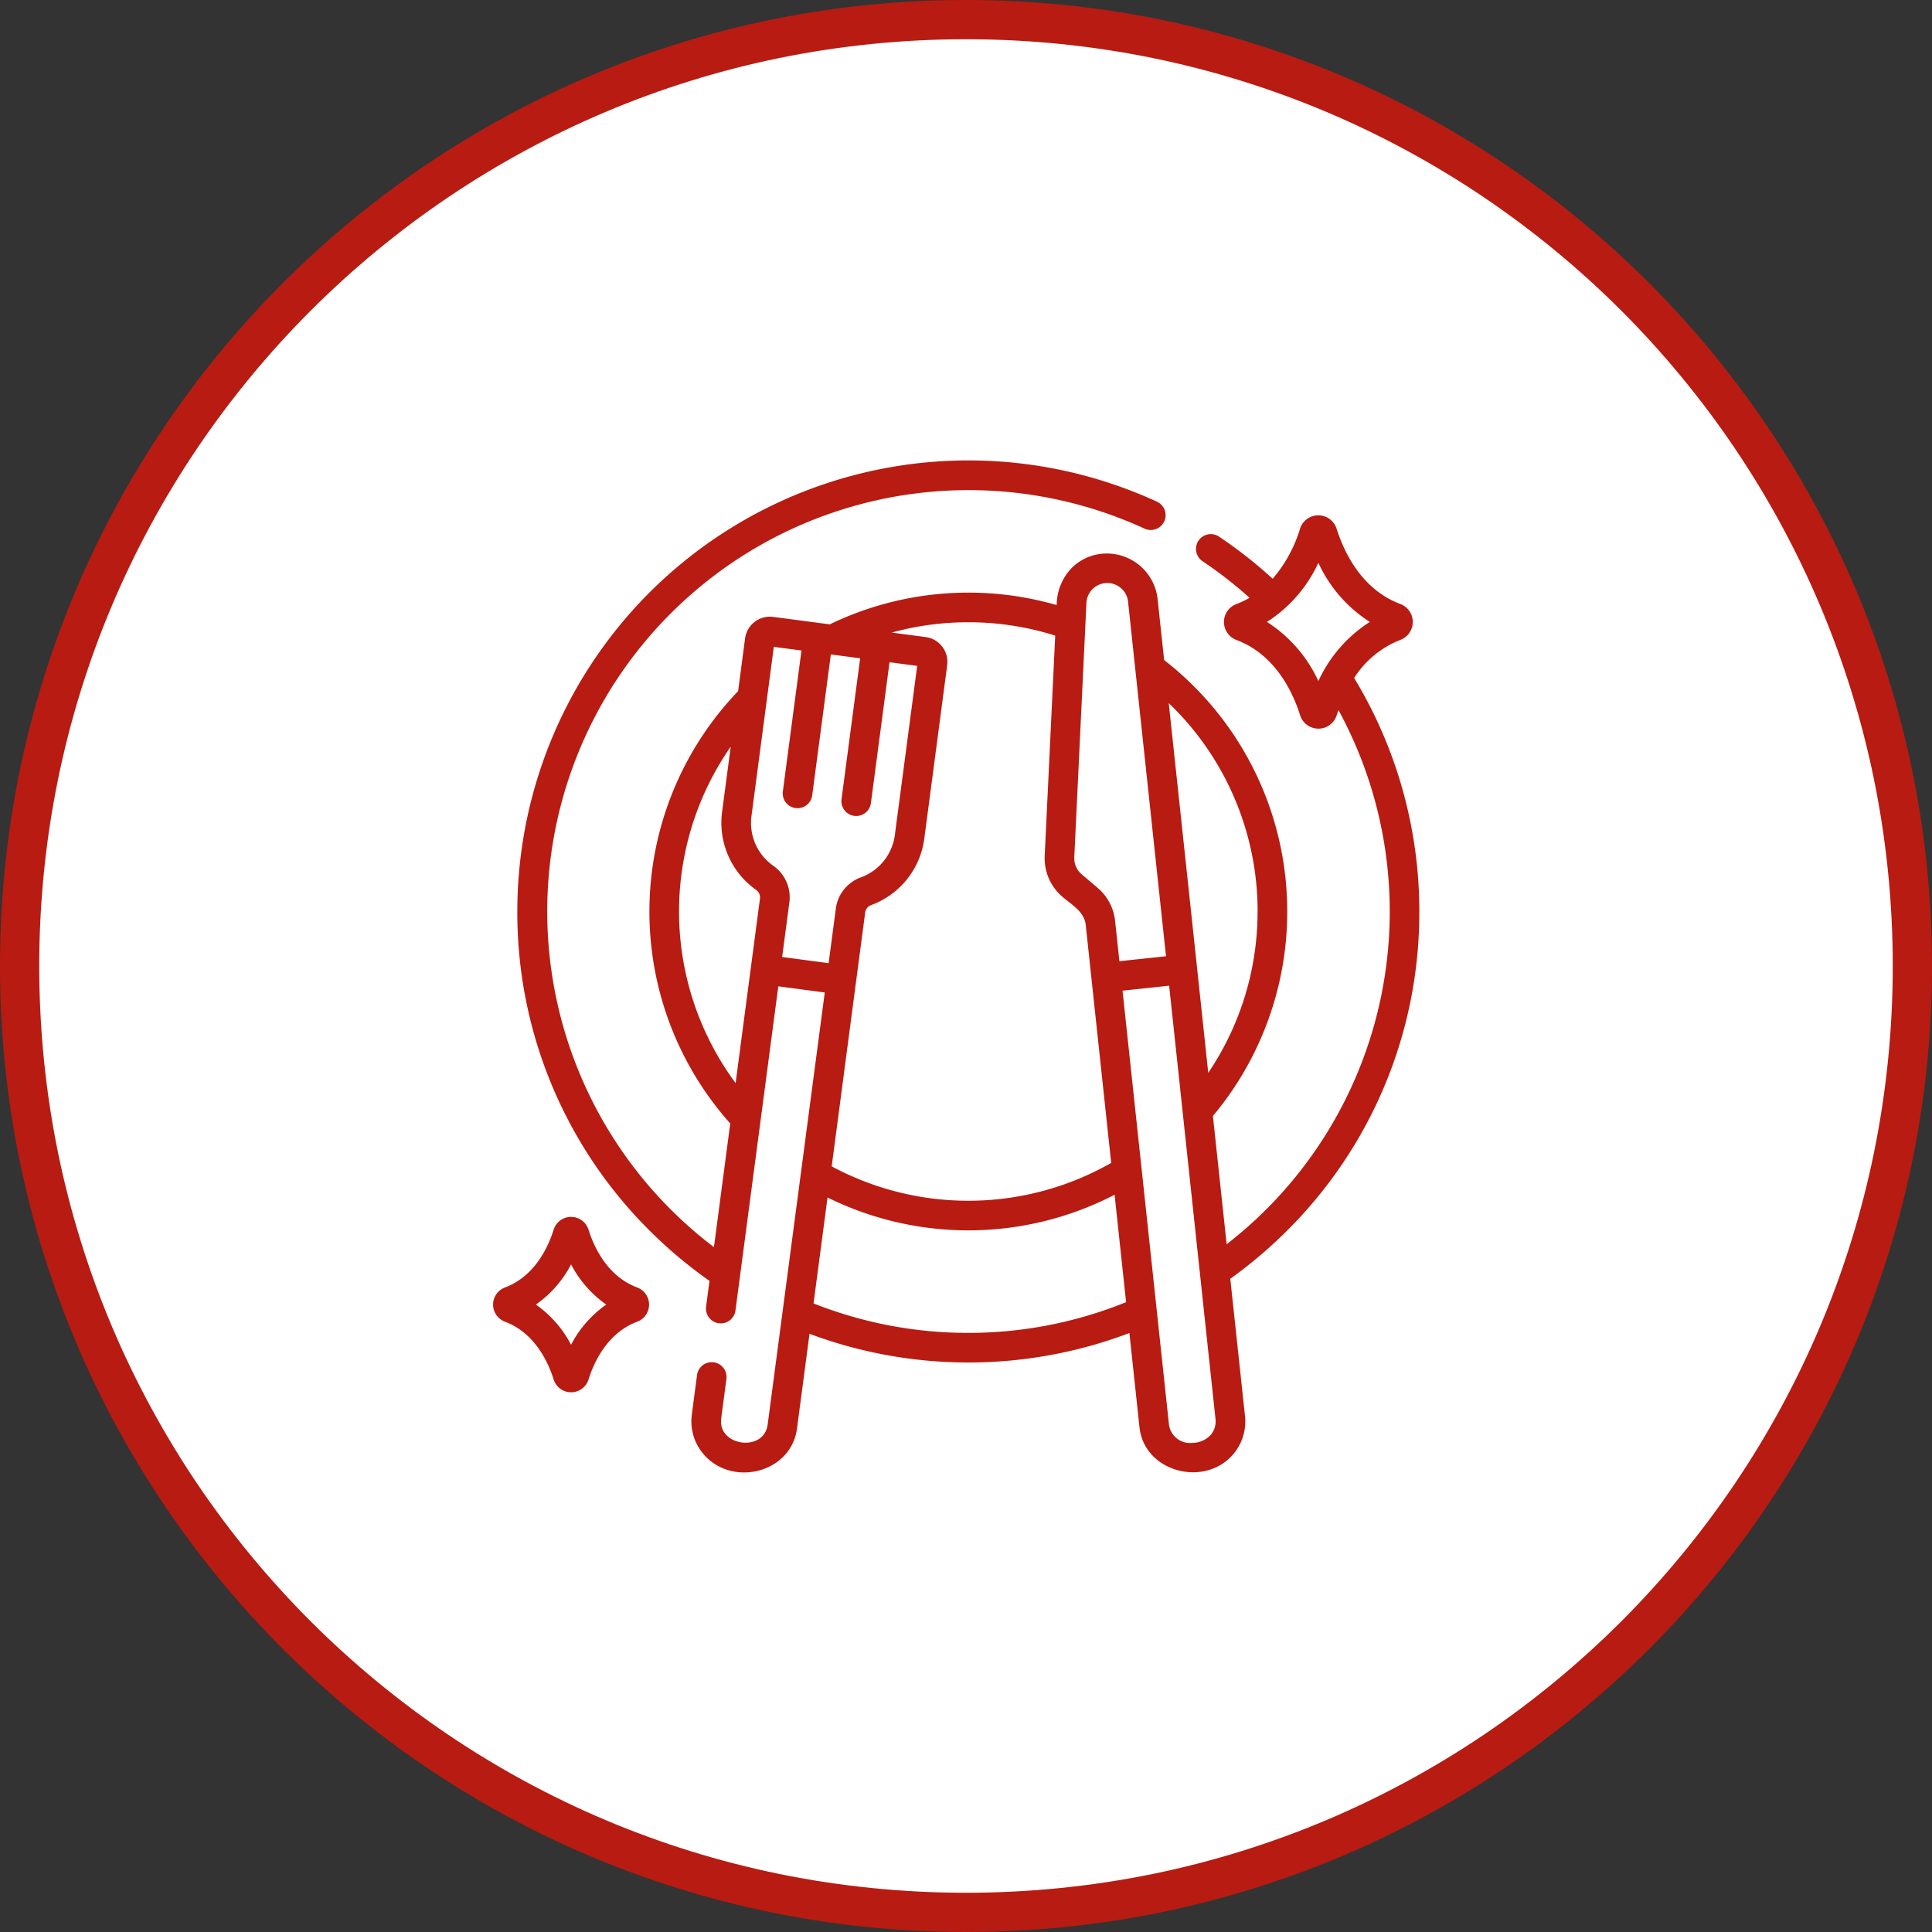
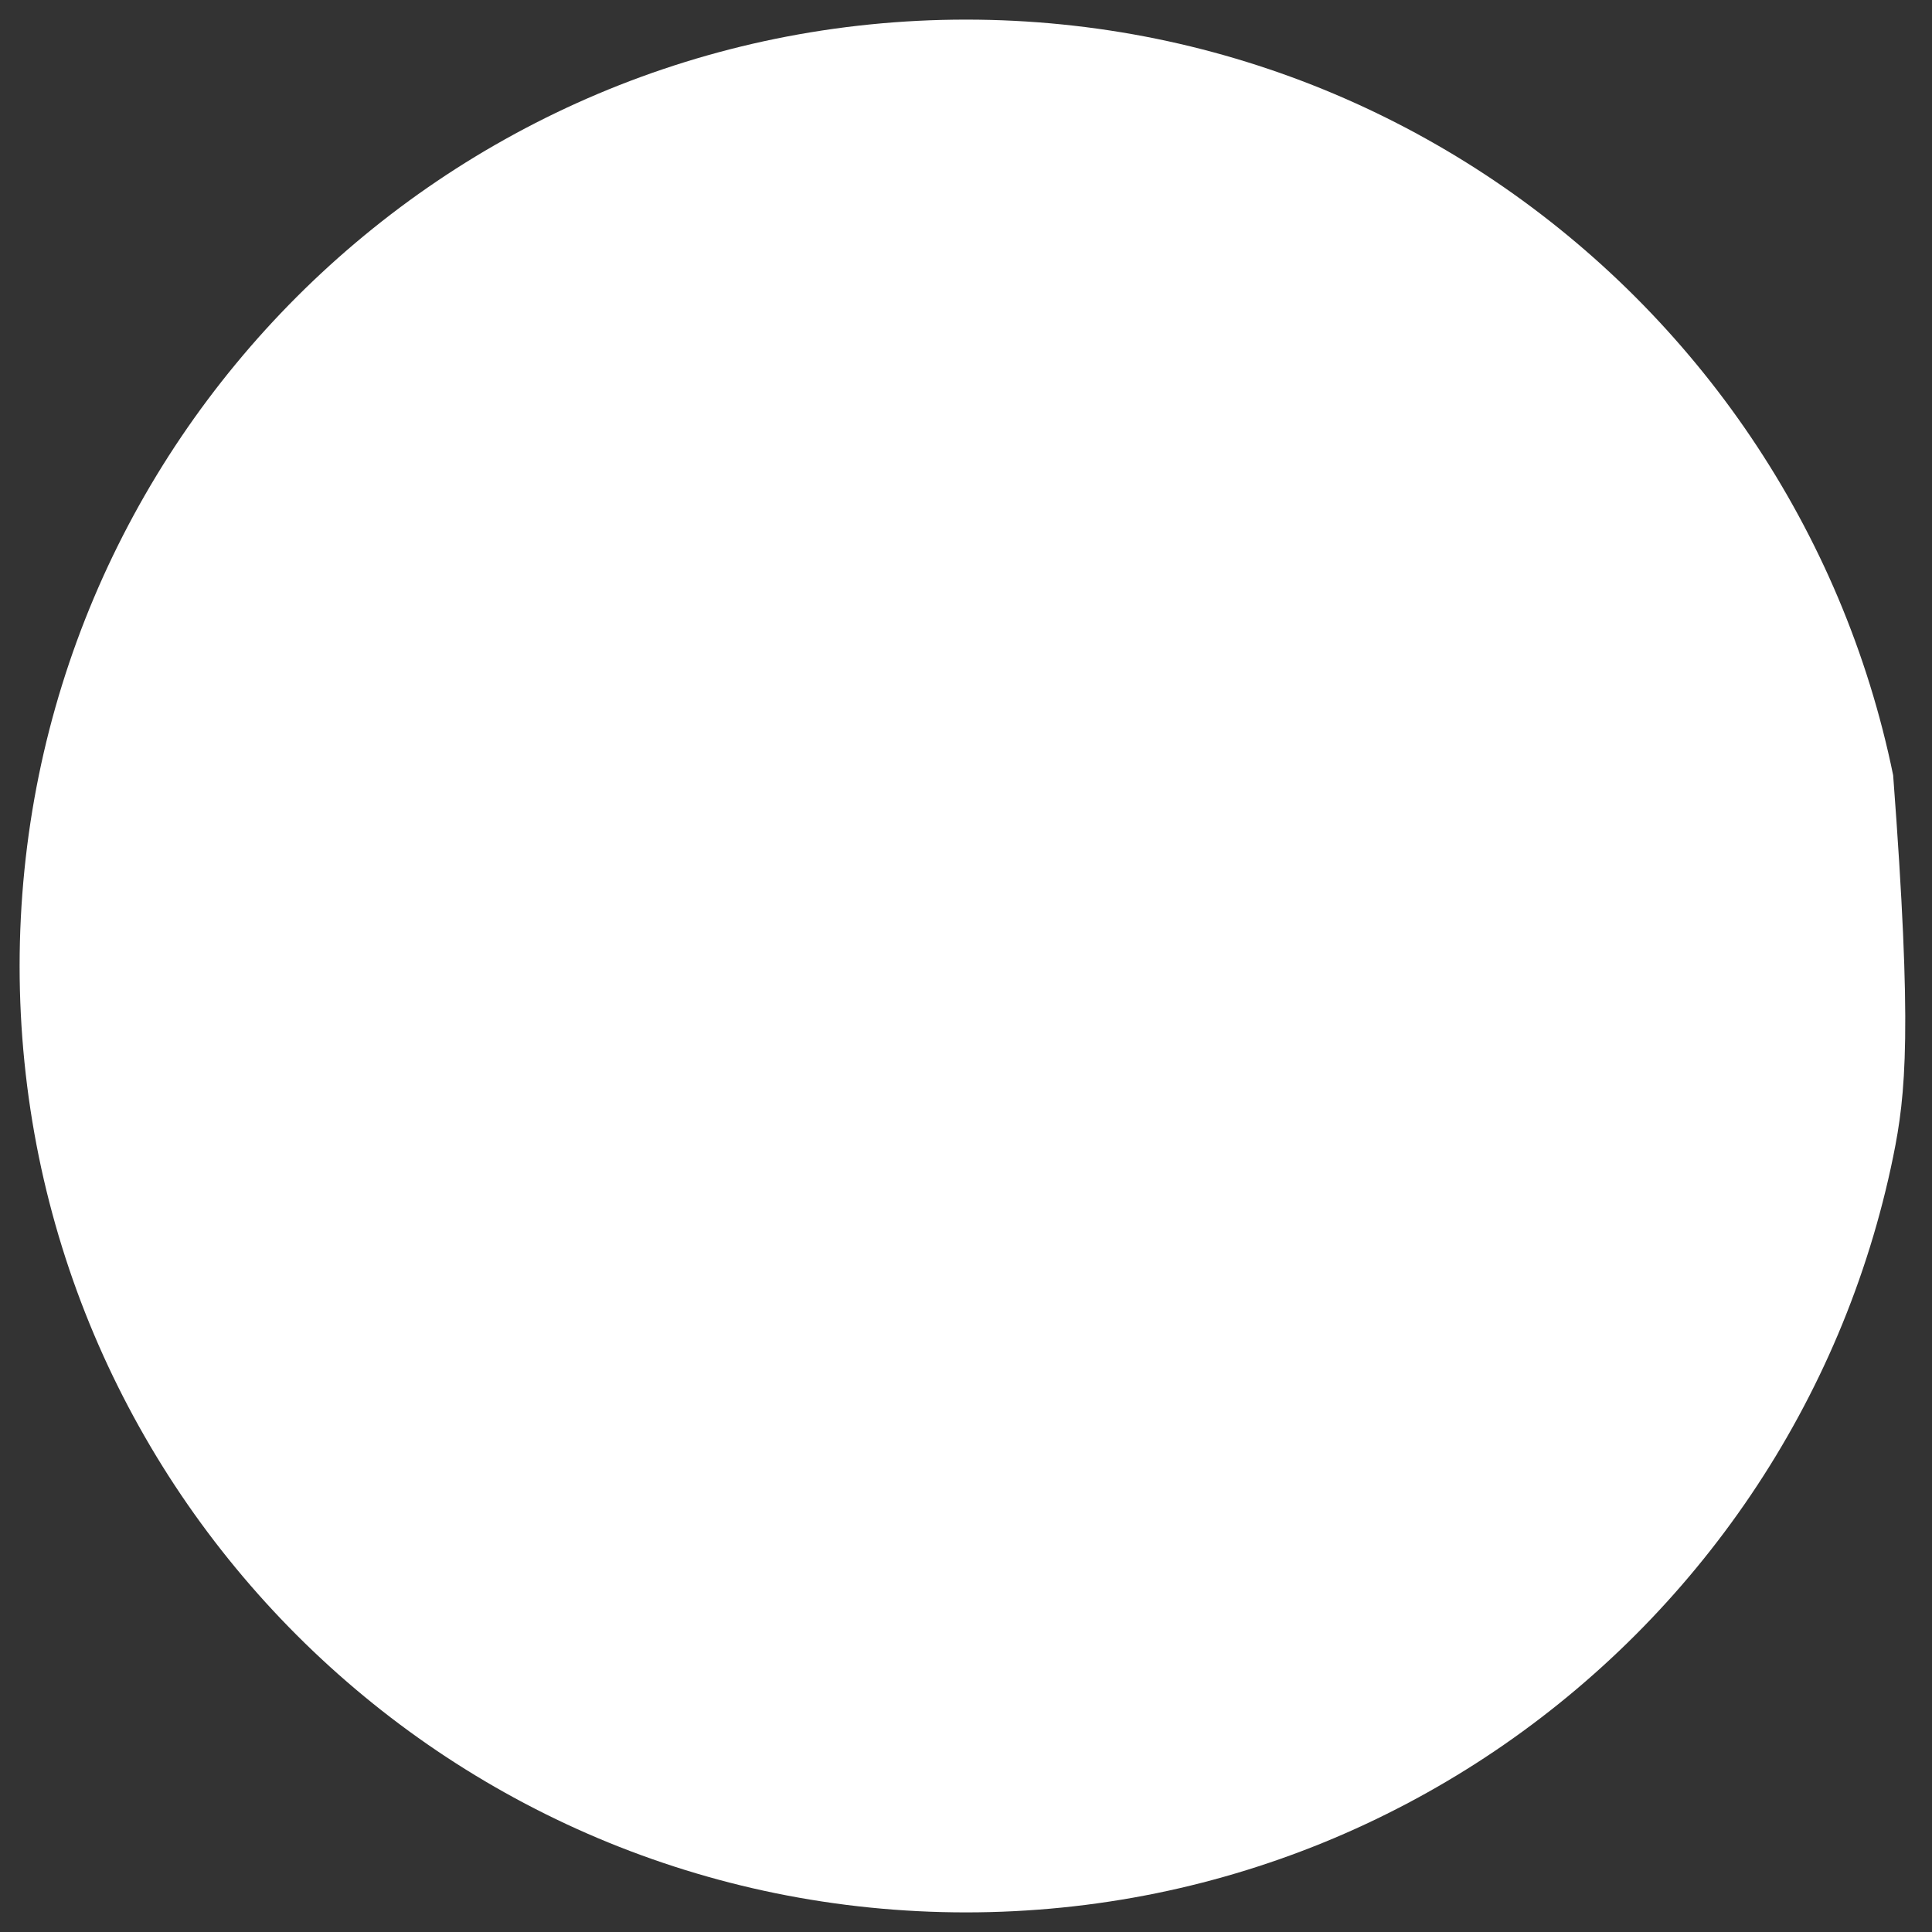
<svg xmlns="http://www.w3.org/2000/svg" width="197" height="197" viewBox="0 0 197 197">
  <rect x="0" y="0" width="197" height="197" fill="#333333" stroke="none" />
  <g id="Grupo_21218" data-name="Grupo 21218" transform="translate(-326 -2168)">
    <g id="Caminho_72163" data-name="Caminho 72163" transform="translate(326 2168)" fill="#fff">
-       <path d="M 98.5 195 C 91.951 195 85.407 194.34 79.05 193.039 C 72.855 191.772 66.761 189.88 60.938 187.417 C 55.221 184.999 49.706 182.006 44.547 178.52 C 39.437 175.068 34.632 171.103 30.264 166.736 C 25.897 162.368 21.932 157.563 18.479 152.453 C 14.994 147.294 12.001 141.779 9.583 136.062 C 7.12 130.239 5.228 124.145 3.961 117.95 C 2.66 111.593 2 105.049 2 98.5 C 2 91.951 2.66 85.407 3.961 79.05 C 5.228 72.855 7.12 66.761 9.583 60.938 C 12.001 55.221 14.994 49.706 18.479 44.547 C 21.932 39.437 25.897 34.632 30.264 30.264 C 34.632 25.897 39.437 21.932 44.547 18.479 C 49.706 14.994 55.221 12.001 60.938 9.583 C 66.761 7.12 72.855 5.228 79.05 3.961 C 85.407 2.66 91.951 2 98.5 2 C 105.049 2 111.593 2.66 117.95 3.961 C 124.145 5.228 130.239 7.12 136.062 9.583 C 141.779 12.001 147.294 14.994 152.453 18.479 C 157.563 21.932 162.368 25.897 166.736 30.264 C 171.103 34.632 175.068 39.437 178.52 44.547 C 182.006 49.706 184.999 55.221 187.417 60.938 C 189.88 66.761 191.772 72.855 193.039 79.05 C 194.34 85.407 195 91.951 195 98.5 C 195 105.049 194.34 111.593 193.039 117.95 C 191.772 124.145 189.88 130.239 187.417 136.062 C 184.999 141.779 182.006 147.294 178.52 152.453 C 175.068 157.563 171.103 162.368 166.736 166.736 C 162.368 171.103 157.563 175.068 152.453 178.52 C 147.294 182.006 141.779 184.999 136.062 187.417 C 130.239 189.88 124.145 191.772 117.95 193.039 C 111.593 194.34 105.049 195 98.5 195 Z" stroke="none" />
-       <path d="M 98.5 4 C 92.086 4 85.677 4.646 79.451 5.92 C 73.385 7.161 67.419 9.013 61.718 11.425 C 56.119 13.793 50.719 16.724 45.667 20.137 C 40.662 23.518 35.956 27.401 31.678 31.678 C 27.401 35.956 23.518 40.662 20.137 45.667 C 16.724 50.719 13.793 56.119 11.425 61.718 C 9.013 67.419 7.161 73.385 5.92 79.451 C 4.646 85.677 4 92.086 4 98.5 C 4 104.914 4.646 111.323 5.92 117.549 C 7.161 123.615 9.013 129.581 11.425 135.282 C 13.793 140.881 16.724 146.281 20.137 151.333 C 23.518 156.338 27.401 161.044 31.678 165.322 C 35.956 169.599 40.662 173.482 45.667 176.863 C 50.719 180.276 56.119 183.207 61.718 185.575 C 67.419 187.987 73.385 189.839 79.451 191.08 C 85.677 192.354 92.086 193 98.5 193 C 104.914 193 111.323 192.354 117.549 191.08 C 123.615 189.839 129.581 187.987 135.282 185.575 C 140.881 183.207 146.281 180.276 151.333 176.863 C 156.338 173.482 161.044 169.599 165.322 165.322 C 169.599 161.044 173.482 156.338 176.863 151.333 C 180.276 146.281 183.207 140.881 185.575 135.282 C 187.987 129.581 189.839 123.615 191.08 117.549 C 192.354 111.323 193 104.914 193 98.5 C 193 92.086 192.354 85.677 191.08 79.451 C 189.839 73.385 187.987 67.419 185.575 61.718 C 183.207 56.119 180.276 50.719 176.863 45.667 C 173.482 40.662 169.599 35.956 165.322 31.678 C 161.044 27.401 156.338 23.518 151.333 20.137 C 146.281 16.724 140.881 13.793 135.282 11.425 C 129.581 9.013 123.615 7.161 117.549 5.92 C 111.323 4.646 104.914 4 98.5 4 M 98.5 0 C 152.9 0 197 44.1 197 98.5 C 197 152.9 152.9 197 98.5 197 C 44.1 197 0 152.9 0 98.5 C 0 44.1 44.1 0 98.5 0 Z" stroke="none" fill="#b81b11" />
+       <path d="M 98.5 195 C 91.951 195 85.407 194.34 79.05 193.039 C 72.855 191.772 66.761 189.88 60.938 187.417 C 55.221 184.999 49.706 182.006 44.547 178.52 C 39.437 175.068 34.632 171.103 30.264 166.736 C 25.897 162.368 21.932 157.563 18.479 152.453 C 14.994 147.294 12.001 141.779 9.583 136.062 C 7.12 130.239 5.228 124.145 3.961 117.95 C 2.66 111.593 2 105.049 2 98.5 C 2 91.951 2.66 85.407 3.961 79.05 C 5.228 72.855 7.12 66.761 9.583 60.938 C 12.001 55.221 14.994 49.706 18.479 44.547 C 21.932 39.437 25.897 34.632 30.264 30.264 C 34.632 25.897 39.437 21.932 44.547 18.479 C 49.706 14.994 55.221 12.001 60.938 9.583 C 66.761 7.12 72.855 5.228 79.05 3.961 C 85.407 2.66 91.951 2 98.5 2 C 105.049 2 111.593 2.66 117.95 3.961 C 124.145 5.228 130.239 7.12 136.062 9.583 C 141.779 12.001 147.294 14.994 152.453 18.479 C 157.563 21.932 162.368 25.897 166.736 30.264 C 171.103 34.632 175.068 39.437 178.52 44.547 C 182.006 49.706 184.999 55.221 187.417 60.938 C 189.88 66.761 191.772 72.855 193.039 79.05 C 195 105.049 194.34 111.593 193.039 117.95 C 191.772 124.145 189.88 130.239 187.417 136.062 C 184.999 141.779 182.006 147.294 178.52 152.453 C 175.068 157.563 171.103 162.368 166.736 166.736 C 162.368 171.103 157.563 175.068 152.453 178.52 C 147.294 182.006 141.779 184.999 136.062 187.417 C 130.239 189.88 124.145 191.772 117.95 193.039 C 111.593 194.34 105.049 195 98.5 195 Z" stroke="none" />
    </g>
    <g id="eat" transform="translate(354.576 2214.957)">
      <g id="Grupo_21157" data-name="Grupo 21157" transform="translate(21.699 0)">
        <g id="Grupo_21156" data-name="Grupo 21156" transform="translate(0)">
          <g id="Grupo_21155" data-name="Grupo 21155">
-             <path id="Caminho_72290" data-name="Caminho 72290" d="M125.963,45.987a45.922,45.922,0,0,0-6.646-23.814,9.814,9.814,0,0,1,4.712-3.881,1.955,1.955,0,0,0,0-3.659c-4.031-1.507-5.8-5.455-6.5-7.675a1.955,1.955,0,0,0-3.731,0,14.1,14.1,0,0,1-2.788,5.1,46.308,46.308,0,0,0-5.454-4.287,1.51,1.51,0,1,0-1.682,2.508A43.071,43.071,0,0,1,108.654,14a8.935,8.935,0,0,1-1.346.637,1.955,1.955,0,0,0,0,3.659c4.031,1.507,5.8,5.456,6.5,7.675a1.955,1.955,0,0,0,3.731,0c.052-.167.112-.345.177-.53a42.935,42.935,0,0,1-11.4,54.474l-1.4-13.08a32.462,32.462,0,0,0-4.974-46.488l-.671-6.274A5.207,5.207,0,0,0,92.261,9.82a5.131,5.131,0,0,0-1.674,1.063,5.5,5.5,0,0,0-1.6,3.858,32.5,32.5,0,0,0-23.14,1.967l-5.769-.762a2.558,2.558,0,0,0-2.867,2.2l-.71,5.372A32.447,32.447,0,0,0,55.7,67.6L54.037,80.21A42.962,42.962,0,0,1,97.947,6.947,1.51,1.51,0,1,0,99.212,4.2,46,46,0,0,0,33.989,45.987a45.685,45.685,0,0,0,13.47,32.518,46.441,46.441,0,0,0,6.124,5.147l-.346,2.622a1.51,1.51,0,1,0,2.994.4L60.6,53.617l4.738.626L59.514,98.306c-.377,2.855-5.112,2.206-4.738-.63l.532-4.026a1.51,1.51,0,1,0-2.994-.4l-.532,4.03a5.146,5.146,0,0,0,1.025,3.83c2.8,3.649,9.092,2.256,9.7-2.413l1.275-9.651A46.319,46.319,0,0,0,96.4,88.967l1.028,9.607c.5,4.638,6.784,6.193,9.64,2.653a5.148,5.148,0,0,0,1.119-3.8l-1.5-13.993a46.532,46.532,0,0,0,5.805-4.925,45.688,45.688,0,0,0,13.469-32.518Zm-10.295-23.5a14.166,14.166,0,0,0-5.246-6.029,14.166,14.166,0,0,0,5.246-6.029,14.165,14.165,0,0,0,5.246,6.029A14.167,14.167,0,0,0,115.669,22.492Zm-6.2,23.5a29.322,29.322,0,0,1-5.029,16.453L103.3,51.727l-2.888-26.99a29.411,29.411,0,0,1,9.063,21.249ZM92.019,14.515a2.13,2.13,0,0,1,4.245-.125l3.869,36.157-4.752.508-.44-4.109a5.127,5.127,0,0,0-1.787-3.377l-1.626-1.382a2.144,2.144,0,0,1-.749-1.725s1.24-25.948,1.24-25.948ZM79.976,16.491a29.372,29.372,0,0,1,8.86,1.363L87.763,40.319a5.183,5.183,0,0,0,1.81,4.171c.921.782,2.181,1.485,2.365,2.778l.6,5.61,2.006,18.743a29.423,29.423,0,0,1-28.5.352L68.527,53.14l.929-7.035a.936.936,0,0,1,.6-.768,8.382,8.382,0,0,0,5.432-6.807l2.333-17.663A2.555,2.555,0,0,0,75.619,18l-3.456-.456a29.407,29.407,0,0,1,7.813-1.052Zm-21.247,28.2L57.8,51.724l-1.553,11.76a29.433,29.433,0,0,1-.5-34.305l-.876,6.629a8.381,8.381,0,0,0,3.478,7.984A.936.936,0,0,1,58.729,44.688Zm2.263,5.934.732-5.538A3.929,3.929,0,0,0,60.057,41.3,5.337,5.337,0,0,1,57.87,36.2L60.142,19l2.821.373-1.9,14.37a1.51,1.51,0,1,0,2.994.4l1.9-14.37,2.99.395-1.9,14.37a1.51,1.51,0,1,0,2.994.4l1.9-14.37,2.821.373-2.272,17.2a5.337,5.337,0,0,1-3.435,4.352,3.929,3.929,0,0,0-2.592,3.224l-.732,5.538ZM79.976,88.954a42.735,42.735,0,0,1-15.783-3.006l1.426-10.8a32.439,32.439,0,0,0,29.272-.281l1.172,10.952A42.732,42.732,0,0,1,79.976,88.954Zm24.74,10.376a2.587,2.587,0,0,1-1.908.841,2.162,2.162,0,0,1-2.378-1.918L95.7,54.059l4.753-.508,4.728,44.194A2.146,2.146,0,0,1,104.716,99.33Z" transform="translate(-31.514 0)" fill="#b81b11" />
-             <path id="Caminho_72291" data-name="Caminho 72291" d="M36.4,390.23c-3.075-1.15-4.432-4.185-4.967-5.892a1.863,1.863,0,0,0-3.556,0h0c-.535,1.707-1.891,4.742-4.966,5.892a1.863,1.863,0,0,0,0,3.488c3.075,1.15,4.432,4.185,4.967,5.892a1.863,1.863,0,0,0,3.556,0c.535-1.707,1.891-4.742,4.966-5.892a1.863,1.863,0,0,0,0-3.488Zm-6.745,5.843a11.466,11.466,0,0,0-3.588-4.1,11.46,11.46,0,0,0,3.588-4.1,11.466,11.466,0,0,0,3.588,4.1A11.464,11.464,0,0,0,29.651,396.073Z" transform="translate(-21.699 -305.906)" fill="#b81b11" />
-           </g>
+             </g>
        </g>
      </g>
    </g>
  </g>
</svg>